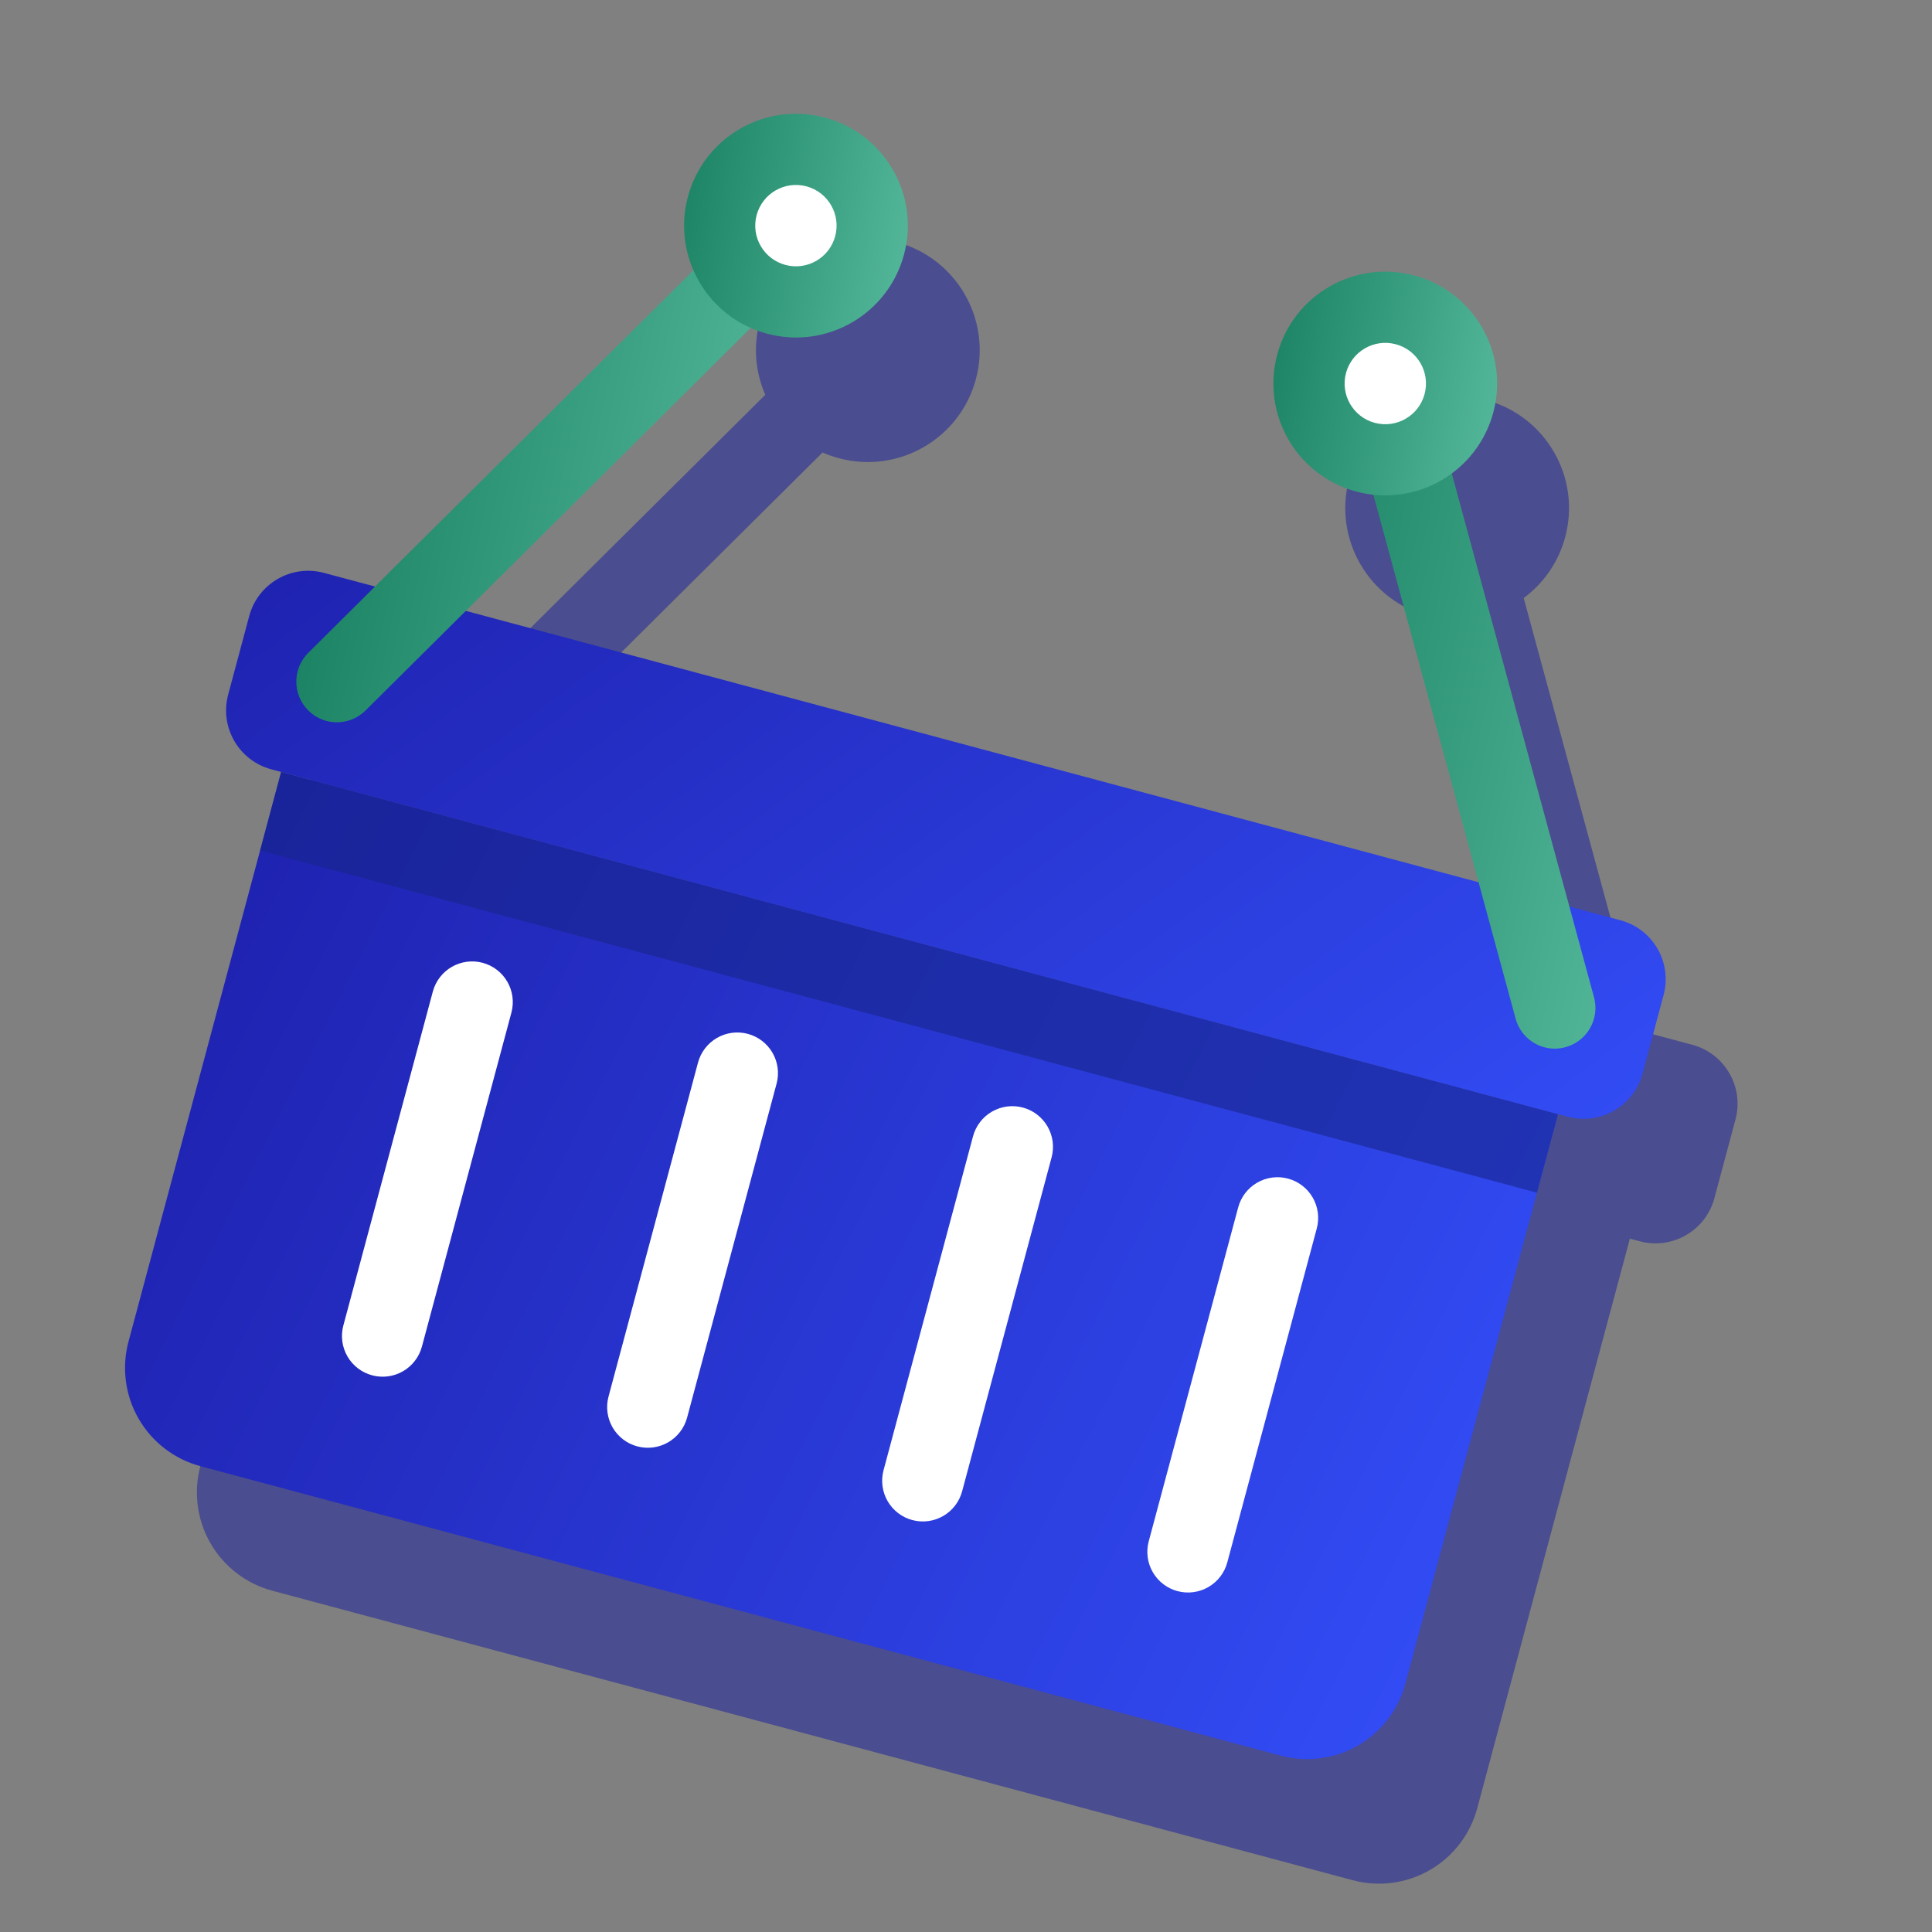
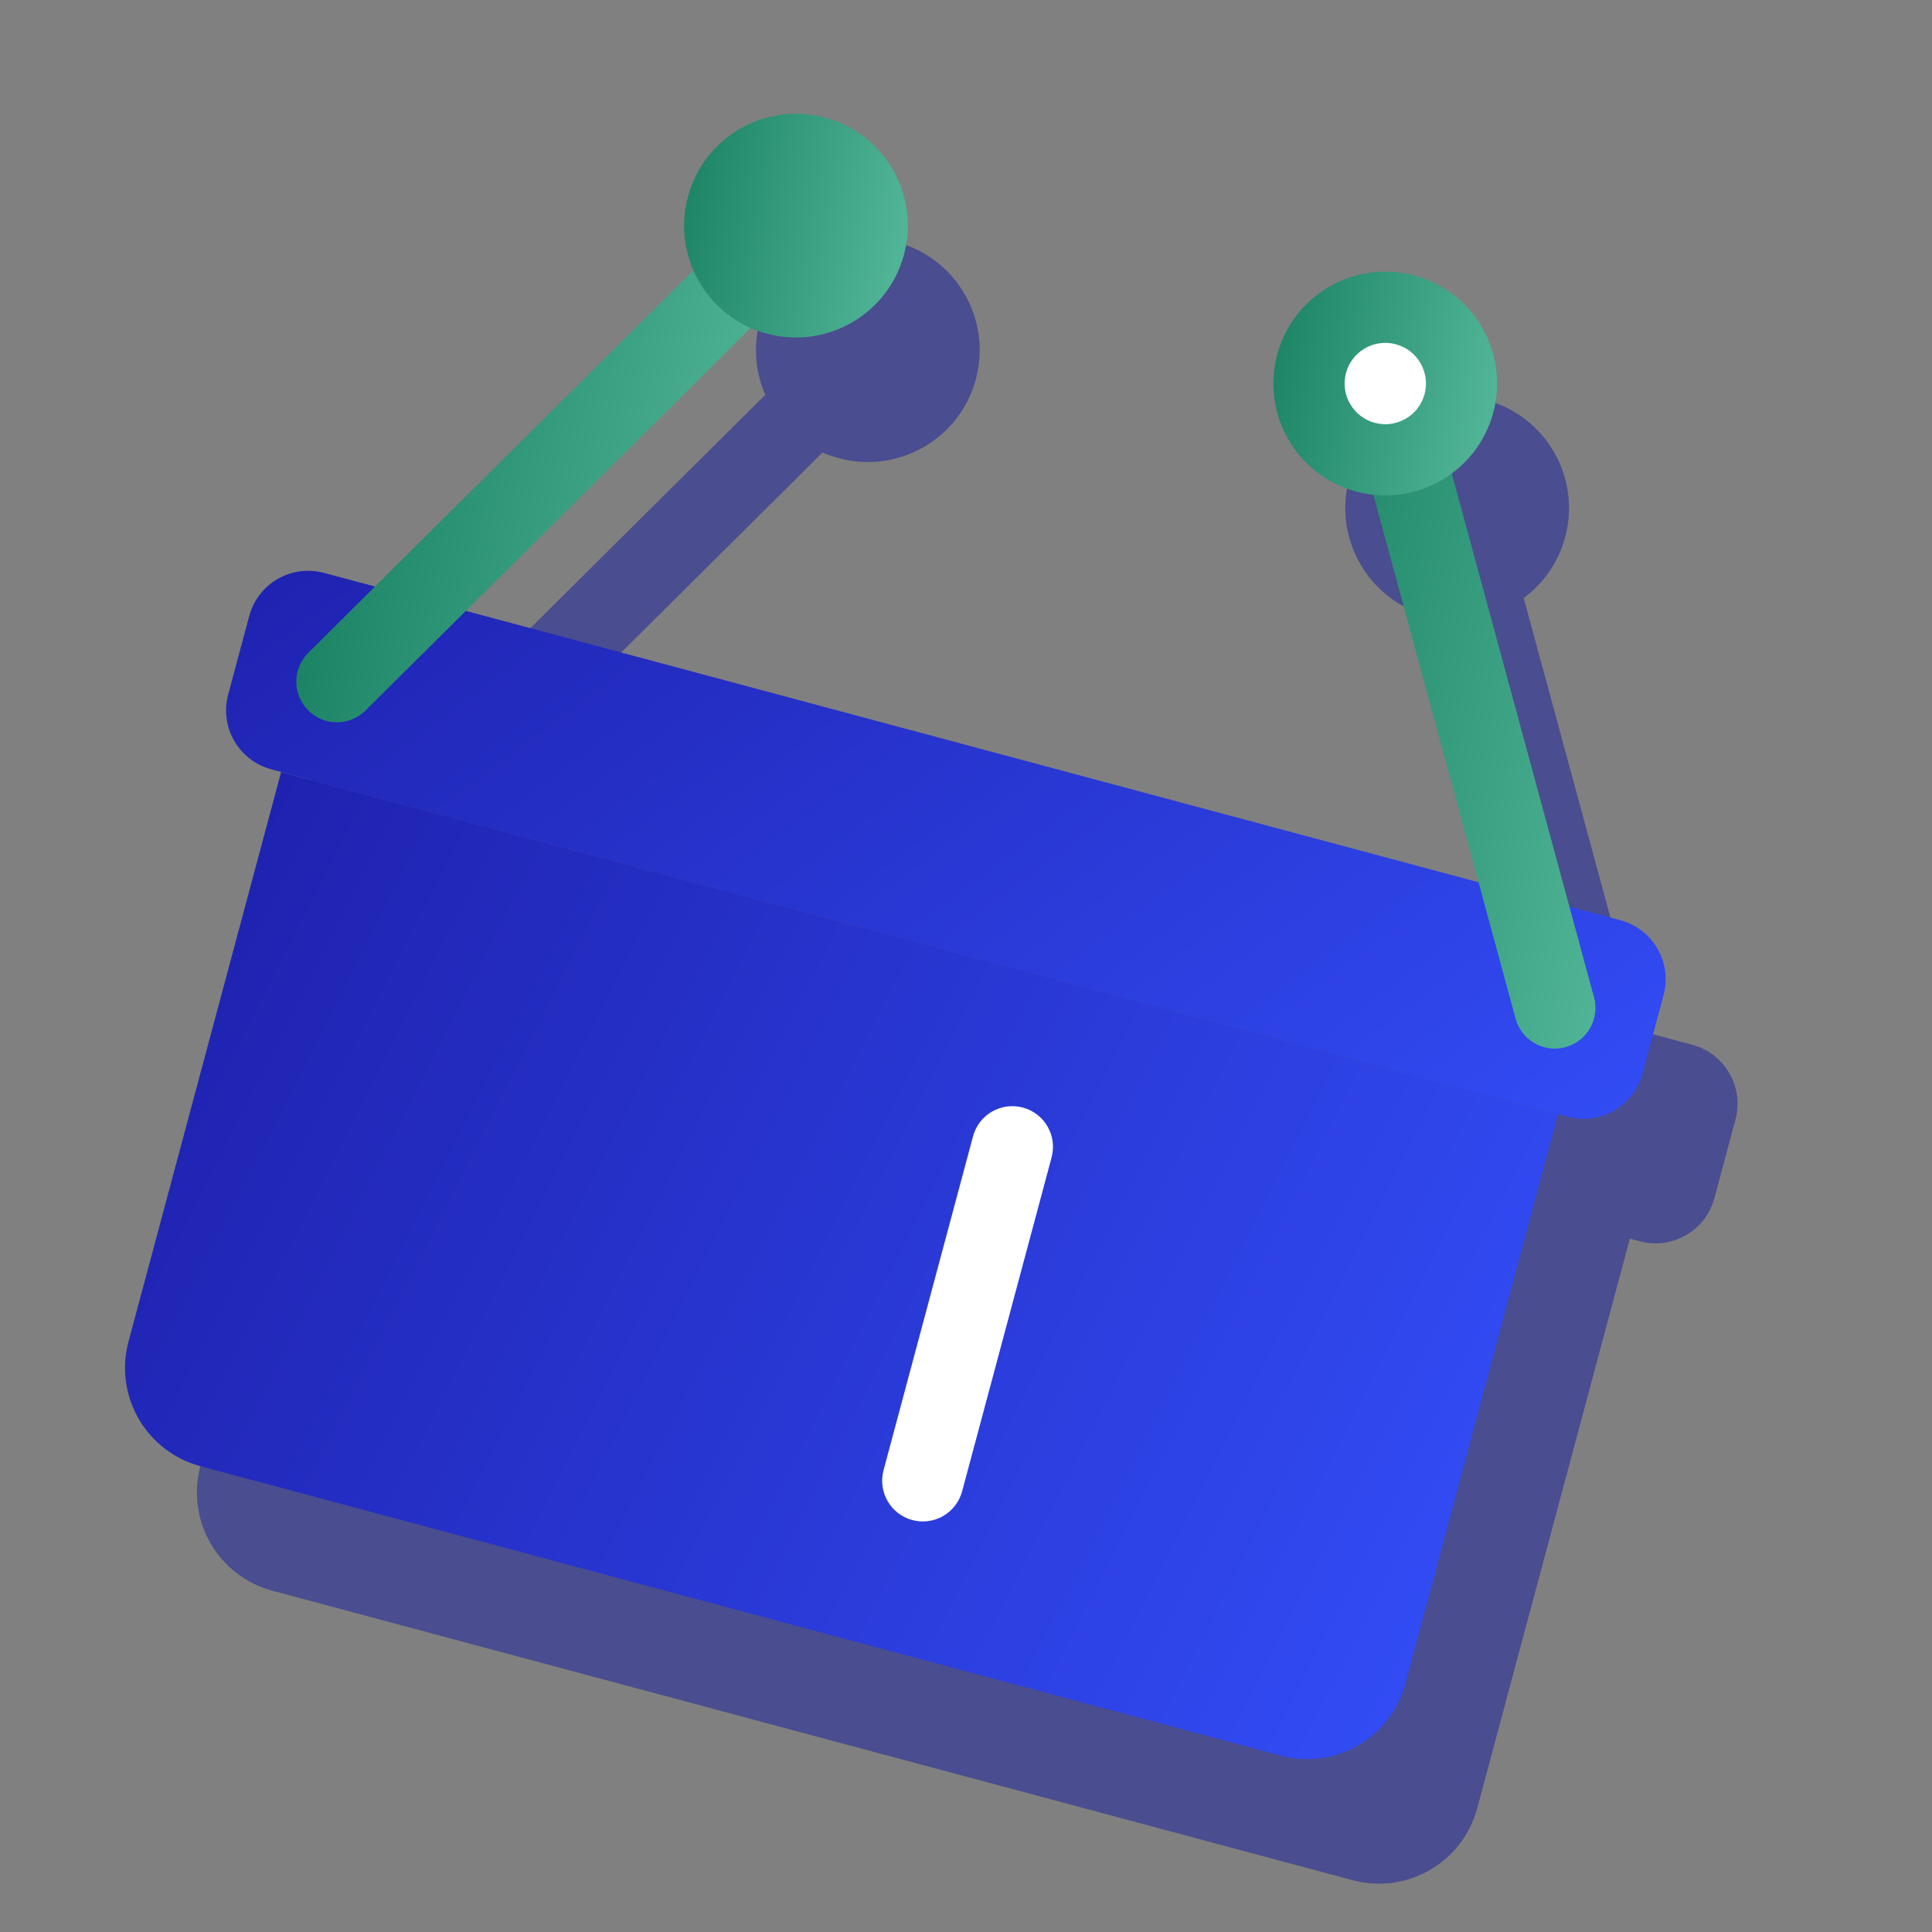
<svg xmlns="http://www.w3.org/2000/svg" width="190" height="190" viewBox="0 0 190 190" fill="none">
  <rect x="0" y="0" width="190" height="190" fill="#808080" stroke="none" />
  <path opacity="0.5" fill-rule="evenodd" clip-rule="evenodd" d="M95.972 37.285C94.4 43.153 88.368 46.635 82.5 45.063C81.942 44.913 81.406 44.724 80.894 44.498L52.879 72.325L152.478 99.013L142.13 60.906C141.573 60.845 141.014 60.742 140.455 60.592C134.587 59.02 131.105 52.988 132.677 47.12C134.25 41.252 140.281 37.769 146.149 39.342C152.018 40.914 155.5 46.946 153.928 52.814C153.257 55.315 151.777 57.383 149.844 58.811L161.41 101.406L166.429 102.751C169.63 103.609 171.529 106.899 170.672 110.099L168.601 117.827C167.743 121.028 164.453 122.927 161.253 122.069L160.287 121.811L158.216 129.538L145.275 177.834C144.589 180.396 142.913 182.58 140.616 183.906C138.319 185.232 135.589 185.592 133.028 184.905L26.776 156.435C24.214 155.749 22.03 154.073 20.704 151.776C19.378 149.479 19.018 146.75 19.705 144.188L32.646 95.891L34.716 88.164L33.75 87.905C30.549 87.048 28.65 83.758 29.508 80.557L31.578 72.829C32.436 69.629 35.726 67.729 38.927 68.587L43.947 69.932L75.26 38.828C74.3 36.624 74.051 34.093 74.722 31.591C76.294 25.723 82.326 22.24 88.194 23.812C94.062 25.385 97.544 31.416 95.972 37.285Z" fill="#141A9E" />
  <path d="M27.648 75.917L153.219 109.563L138.207 165.587C137.521 168.149 135.845 170.333 133.548 171.659C131.251 172.985 128.522 173.344 125.96 172.658L19.708 144.188C17.146 143.501 14.962 141.825 13.636 139.529C12.31 137.232 11.95 134.502 12.637 131.94L27.648 75.917Z" fill="url(#paint0_linear_6778_55896)" />
-   <path d="M62.673 142.242C61.648 141.968 60.775 141.297 60.244 140.379C59.714 139.46 59.57 138.368 59.845 137.343L68.644 104.502C68.919 103.477 69.589 102.603 70.508 102.073C71.427 101.543 72.519 101.399 73.543 101.673C74.568 101.948 75.442 102.618 75.972 103.537C76.503 104.456 76.646 105.548 76.372 106.572L67.572 139.414C67.297 140.439 66.627 141.312 65.708 141.843C64.79 142.373 63.698 142.517 62.673 142.242Z" fill="white" />
-   <path d="M36.595 135.254C35.57 134.98 34.697 134.309 34.166 133.391C33.636 132.472 33.492 131.38 33.766 130.355L42.566 97.514C42.841 96.489 43.511 95.615 44.43 95.085C45.349 94.555 46.441 94.411 47.465 94.685C48.49 94.96 49.364 95.63 49.894 96.549C50.425 97.468 50.568 98.56 50.294 99.584L41.494 132.426C41.219 133.451 40.549 134.324 39.63 134.855C38.711 135.385 37.62 135.529 36.595 135.254Z" fill="white" />
  <path d="M89.72 149.489C88.695 149.215 87.822 148.544 87.291 147.626C86.761 146.707 86.617 145.615 86.891 144.59L95.691 111.749C95.966 110.724 96.636 109.85 97.555 109.32C98.474 108.79 99.566 108.646 100.59 108.92C101.615 109.195 102.489 109.865 103.019 110.784C103.55 111.703 103.693 112.795 103.419 113.819L94.619 146.661C94.344 147.686 93.674 148.559 92.755 149.09C91.836 149.62 90.745 149.764 89.72 149.489Z" fill="white" />
-   <path d="M115.798 156.477C114.773 156.203 113.9 155.532 113.369 154.614C112.839 153.695 112.695 152.603 112.97 151.578L121.769 118.737C122.044 117.712 122.714 116.839 123.633 116.308C124.552 115.778 125.644 115.634 126.668 115.909C127.693 116.183 128.567 116.854 129.097 117.772C129.628 118.691 129.771 119.783 129.497 120.808L120.697 153.649C120.422 154.674 119.752 155.547 118.833 156.078C117.915 156.608 116.823 156.752 115.798 156.477Z" fill="white" />
-   <path opacity="0.6" d="M153.219 109.563L27.648 75.917L25.578 83.644L151.148 117.291L153.219 109.563Z" fill="#16258C" />
  <path d="M159.36 90.503L31.858 56.339C28.657 55.482 25.367 57.381 24.51 60.582L22.439 68.309C21.581 71.51 23.481 74.8 26.682 75.658L154.184 109.822C157.385 110.68 160.675 108.78 161.532 105.579L163.603 97.852C164.461 94.651 162.561 91.361 159.36 90.503Z" fill="url(#paint1_linear_6778_55896)" />
  <path d="M32.099 70.898C31.42 70.717 30.801 70.358 30.307 69.858C29.559 69.108 29.139 68.091 29.139 67.032C29.14 65.972 29.561 64.956 30.31 64.207L75.454 19.363C76.214 18.665 77.215 18.288 78.246 18.31C79.278 18.332 80.26 18.752 80.99 19.482C81.719 20.212 82.138 21.195 82.159 22.227C82.18 23.259 81.802 24.258 81.103 25.017L35.959 69.861C35.463 70.357 34.845 70.714 34.168 70.896C33.49 71.078 32.777 71.078 32.099 70.898Z" fill="url(#paint2_linear_6778_55896)" />
  <path d="M75.431 32.815C81.299 34.388 87.331 30.905 88.903 25.037C90.476 19.169 86.993 13.137 81.125 11.565C75.257 9.993 69.225 13.475 67.653 19.343C66.081 25.211 69.563 31.243 75.431 32.815Z" fill="url(#paint3_linear_6778_55896)" />
  <path d="M151.871 102.991C151.193 102.809 150.576 102.452 150.08 101.955C149.584 101.459 149.228 100.841 149.046 100.164L132.372 38.756C132.21 38.241 132.154 37.699 132.207 37.162C132.261 36.625 132.422 36.105 132.681 35.632C132.941 35.159 133.294 34.743 133.718 34.41C134.142 34.077 134.63 33.833 135.151 33.693C135.672 33.553 136.216 33.52 136.75 33.596C137.284 33.672 137.797 33.855 138.259 34.134C138.72 34.414 139.12 34.783 139.435 35.221C139.75 35.659 139.973 36.157 140.091 36.683L156.766 98.091C157.04 99.115 156.896 100.205 156.367 101.123C155.838 102.041 154.966 102.712 153.942 102.987C153.265 103.173 152.549 103.175 151.871 102.991Z" fill="url(#paint4_linear_6778_55896)" />
  <path d="M133.384 48.344C139.252 49.917 145.284 46.434 146.856 40.566C148.429 34.698 144.946 28.666 139.078 27.094C133.21 25.522 127.178 29.004 125.606 34.872C124.034 40.74 127.516 46.772 133.384 48.344Z" fill="url(#paint5_linear_6778_55896)" />
-   <path d="M77.239 26.054C79.372 26.626 81.566 25.359 82.137 23.225C82.709 21.091 81.443 18.898 79.309 18.326C77.175 17.755 74.982 19.021 74.41 21.155C73.838 23.289 75.105 25.482 77.239 26.054Z" fill="white" />
  <path d="M135.199 41.583C137.333 42.155 139.527 40.888 140.098 38.755C140.67 36.621 139.404 34.427 137.27 33.856C135.136 33.284 132.943 34.55 132.371 36.684C131.799 38.818 133.066 41.011 135.199 41.583Z" fill="white" />
  <defs>
    <linearGradient id="paint0_linear_6778_55896" x1="27.648" y1="75.917" x2="153.608" y2="139.746" gradientUnits="userSpaceOnUse">
      <stop stop-color="#1F22B0" />
      <stop offset="1" stop-color="#324CF5" />
    </linearGradient>
    <linearGradient id="paint1_linear_6778_55896" x1="26.062" y1="54.786" x2="100.823" y2="155.352" gradientUnits="userSpaceOnUse">
      <stop stop-color="#1F22B0" />
      <stop offset="1" stop-color="#324CF5" />
    </linearGradient>
    <linearGradient id="paint2_linear_6778_55896" x1="83.059" y1="19.481" x2="40.967" y2="10.591" gradientUnits="userSpaceOnUse">
      <stop stop-color="#54B79A" />
      <stop offset="1" stop-color="#1C8465" />
    </linearGradient>
    <linearGradient id="paint3_linear_6778_55896" x1="91.75" y1="14.412" x2="68.458" y2="10.236" gradientUnits="userSpaceOnUse">
      <stop stop-color="#54B79A" />
      <stop offset="1" stop-color="#1C8465" />
    </linearGradient>
    <linearGradient id="paint4_linear_6778_55896" x1="172.073" y1="43.031" x2="129.804" y2="34.103" gradientUnits="userSpaceOnUse">
      <stop stop-color="#54B79A" />
      <stop offset="1" stop-color="#1C8465" />
    </linearGradient>
    <linearGradient id="paint5_linear_6778_55896" x1="149.703" y1="29.941" x2="126.412" y2="25.765" gradientUnits="userSpaceOnUse">
      <stop stop-color="#54B79A" />
      <stop offset="1" stop-color="#1C8465" />
    </linearGradient>
  </defs>
</svg>